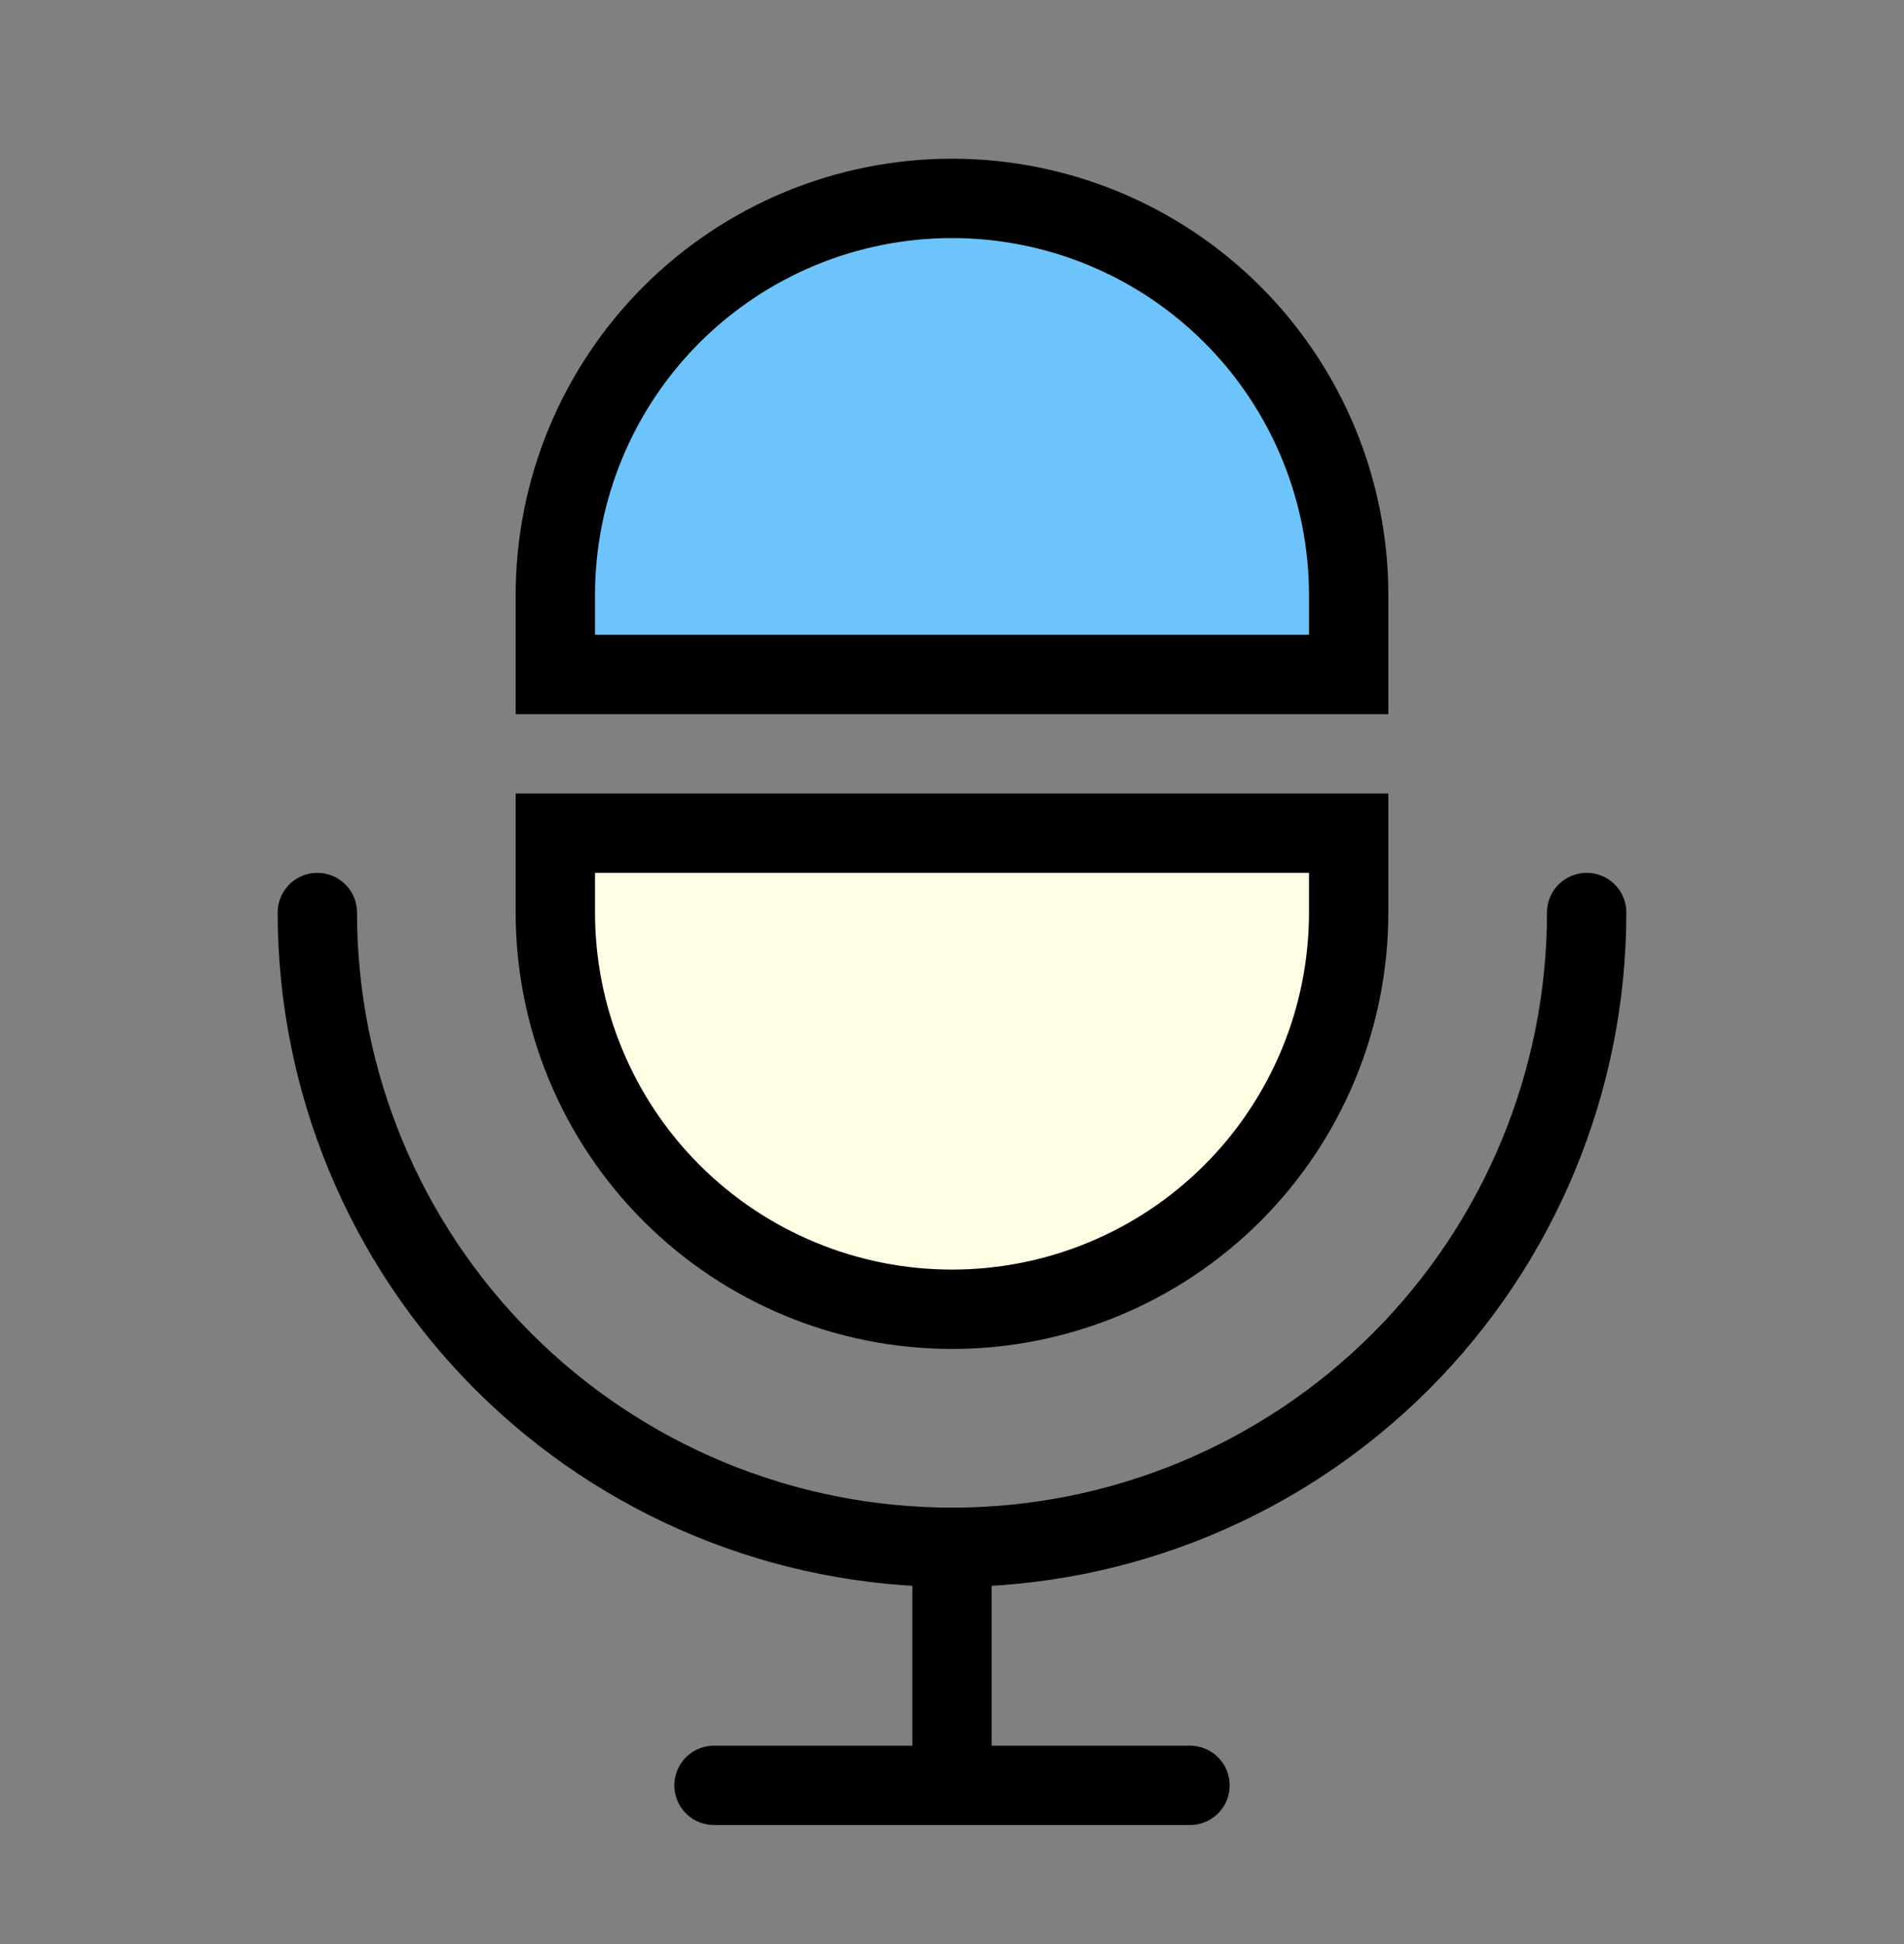
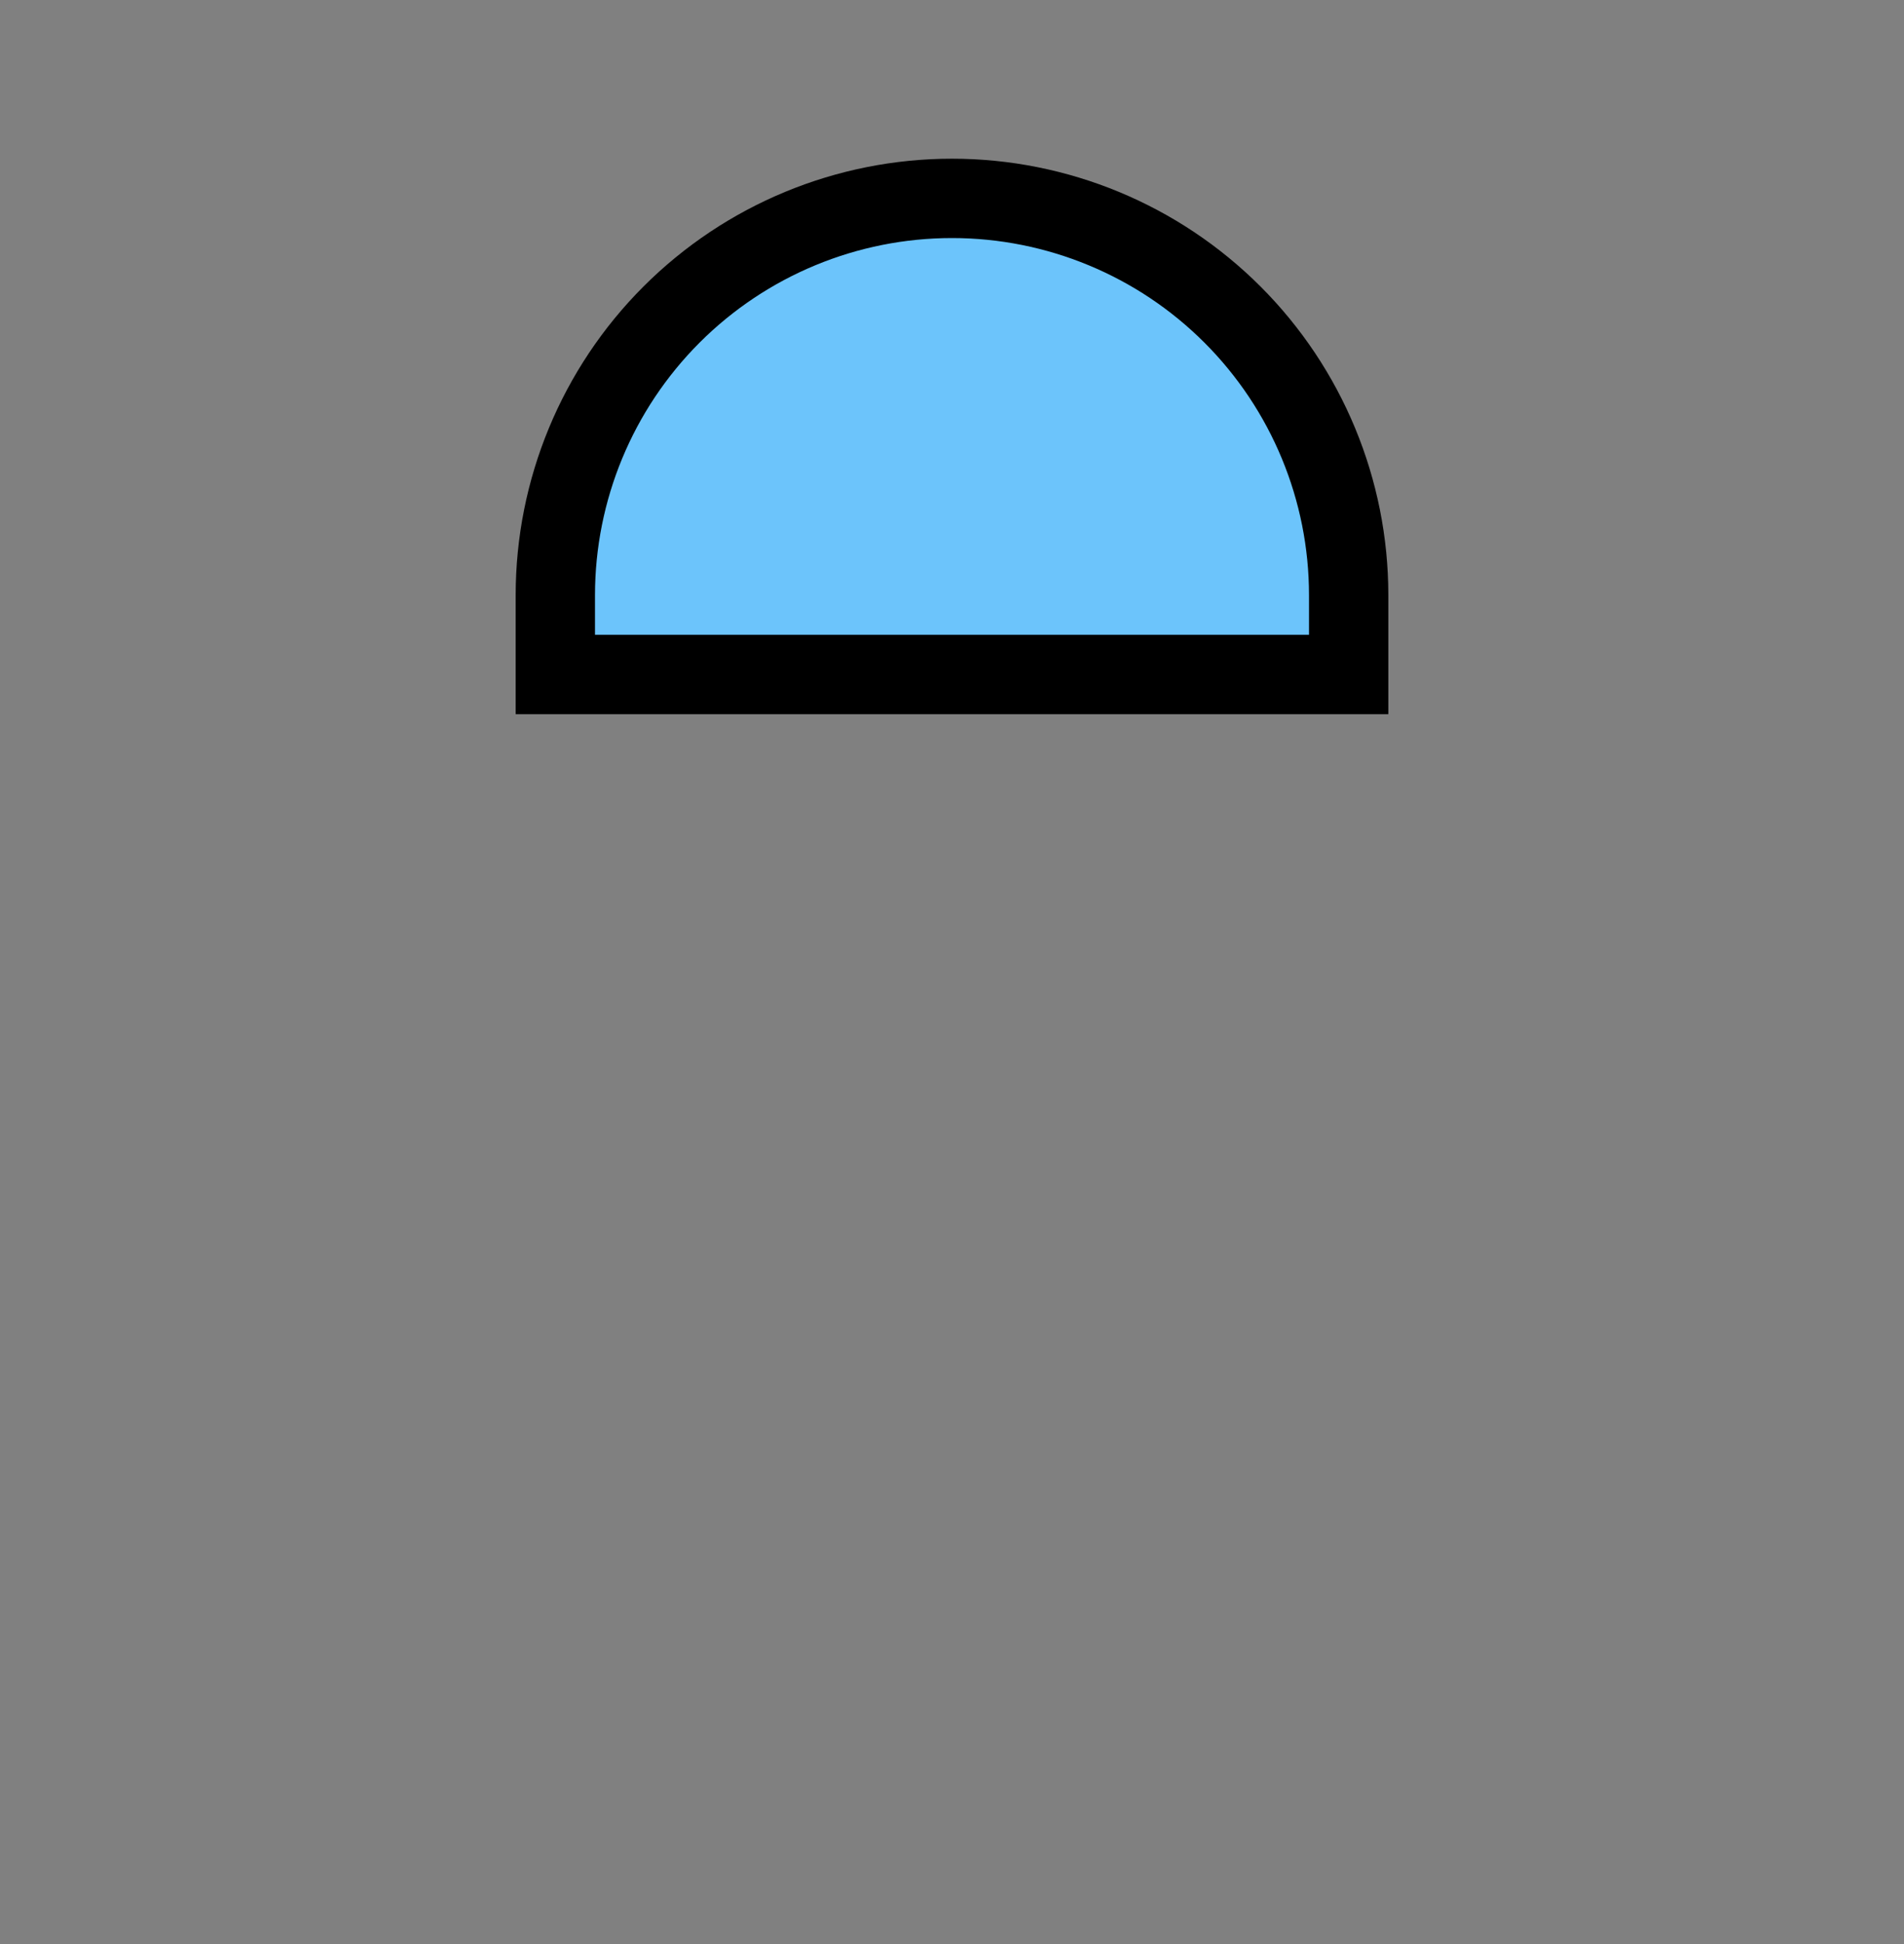
<svg xmlns="http://www.w3.org/2000/svg" width="48" height="49" viewBox="0 0 48 49" fill="none">
  <rect x="0" y="0" width="48" height="49" fill="#808080" stroke="none" />
  <path d="M16.929 7.929C15.054 9.804 14 12.348 14 15V17H34V15C34 12.348 32.946 9.804 31.071 7.929C29.196 6.054 26.652 5 24 5C21.348 5 18.804 6.054 16.929 7.929Z" fill="#6CC4FB" stroke="black" stroke-width="2" />
-   <path d="M16.929 30.071C15.054 28.196 14 25.652 14 23V21H34V23C34 25.652 32.946 28.196 31.071 30.071C29.196 31.946 26.652 33 24 33C21.348 33 18.804 31.946 16.929 30.071Z" fill="#FFFDE4" stroke="black" stroke-width="2" />
-   <path d="M40 23C40 27.244 38.314 31.313 35.314 34.314C32.313 37.314 28.244 39 24 39M24 39C19.756 39 15.687 37.314 12.686 34.314C9.686 31.313 8 27.244 8 23M24 39V45M24 45H30M24 45H18" stroke="black" stroke-width="2" stroke-linecap="round" />
</svg>